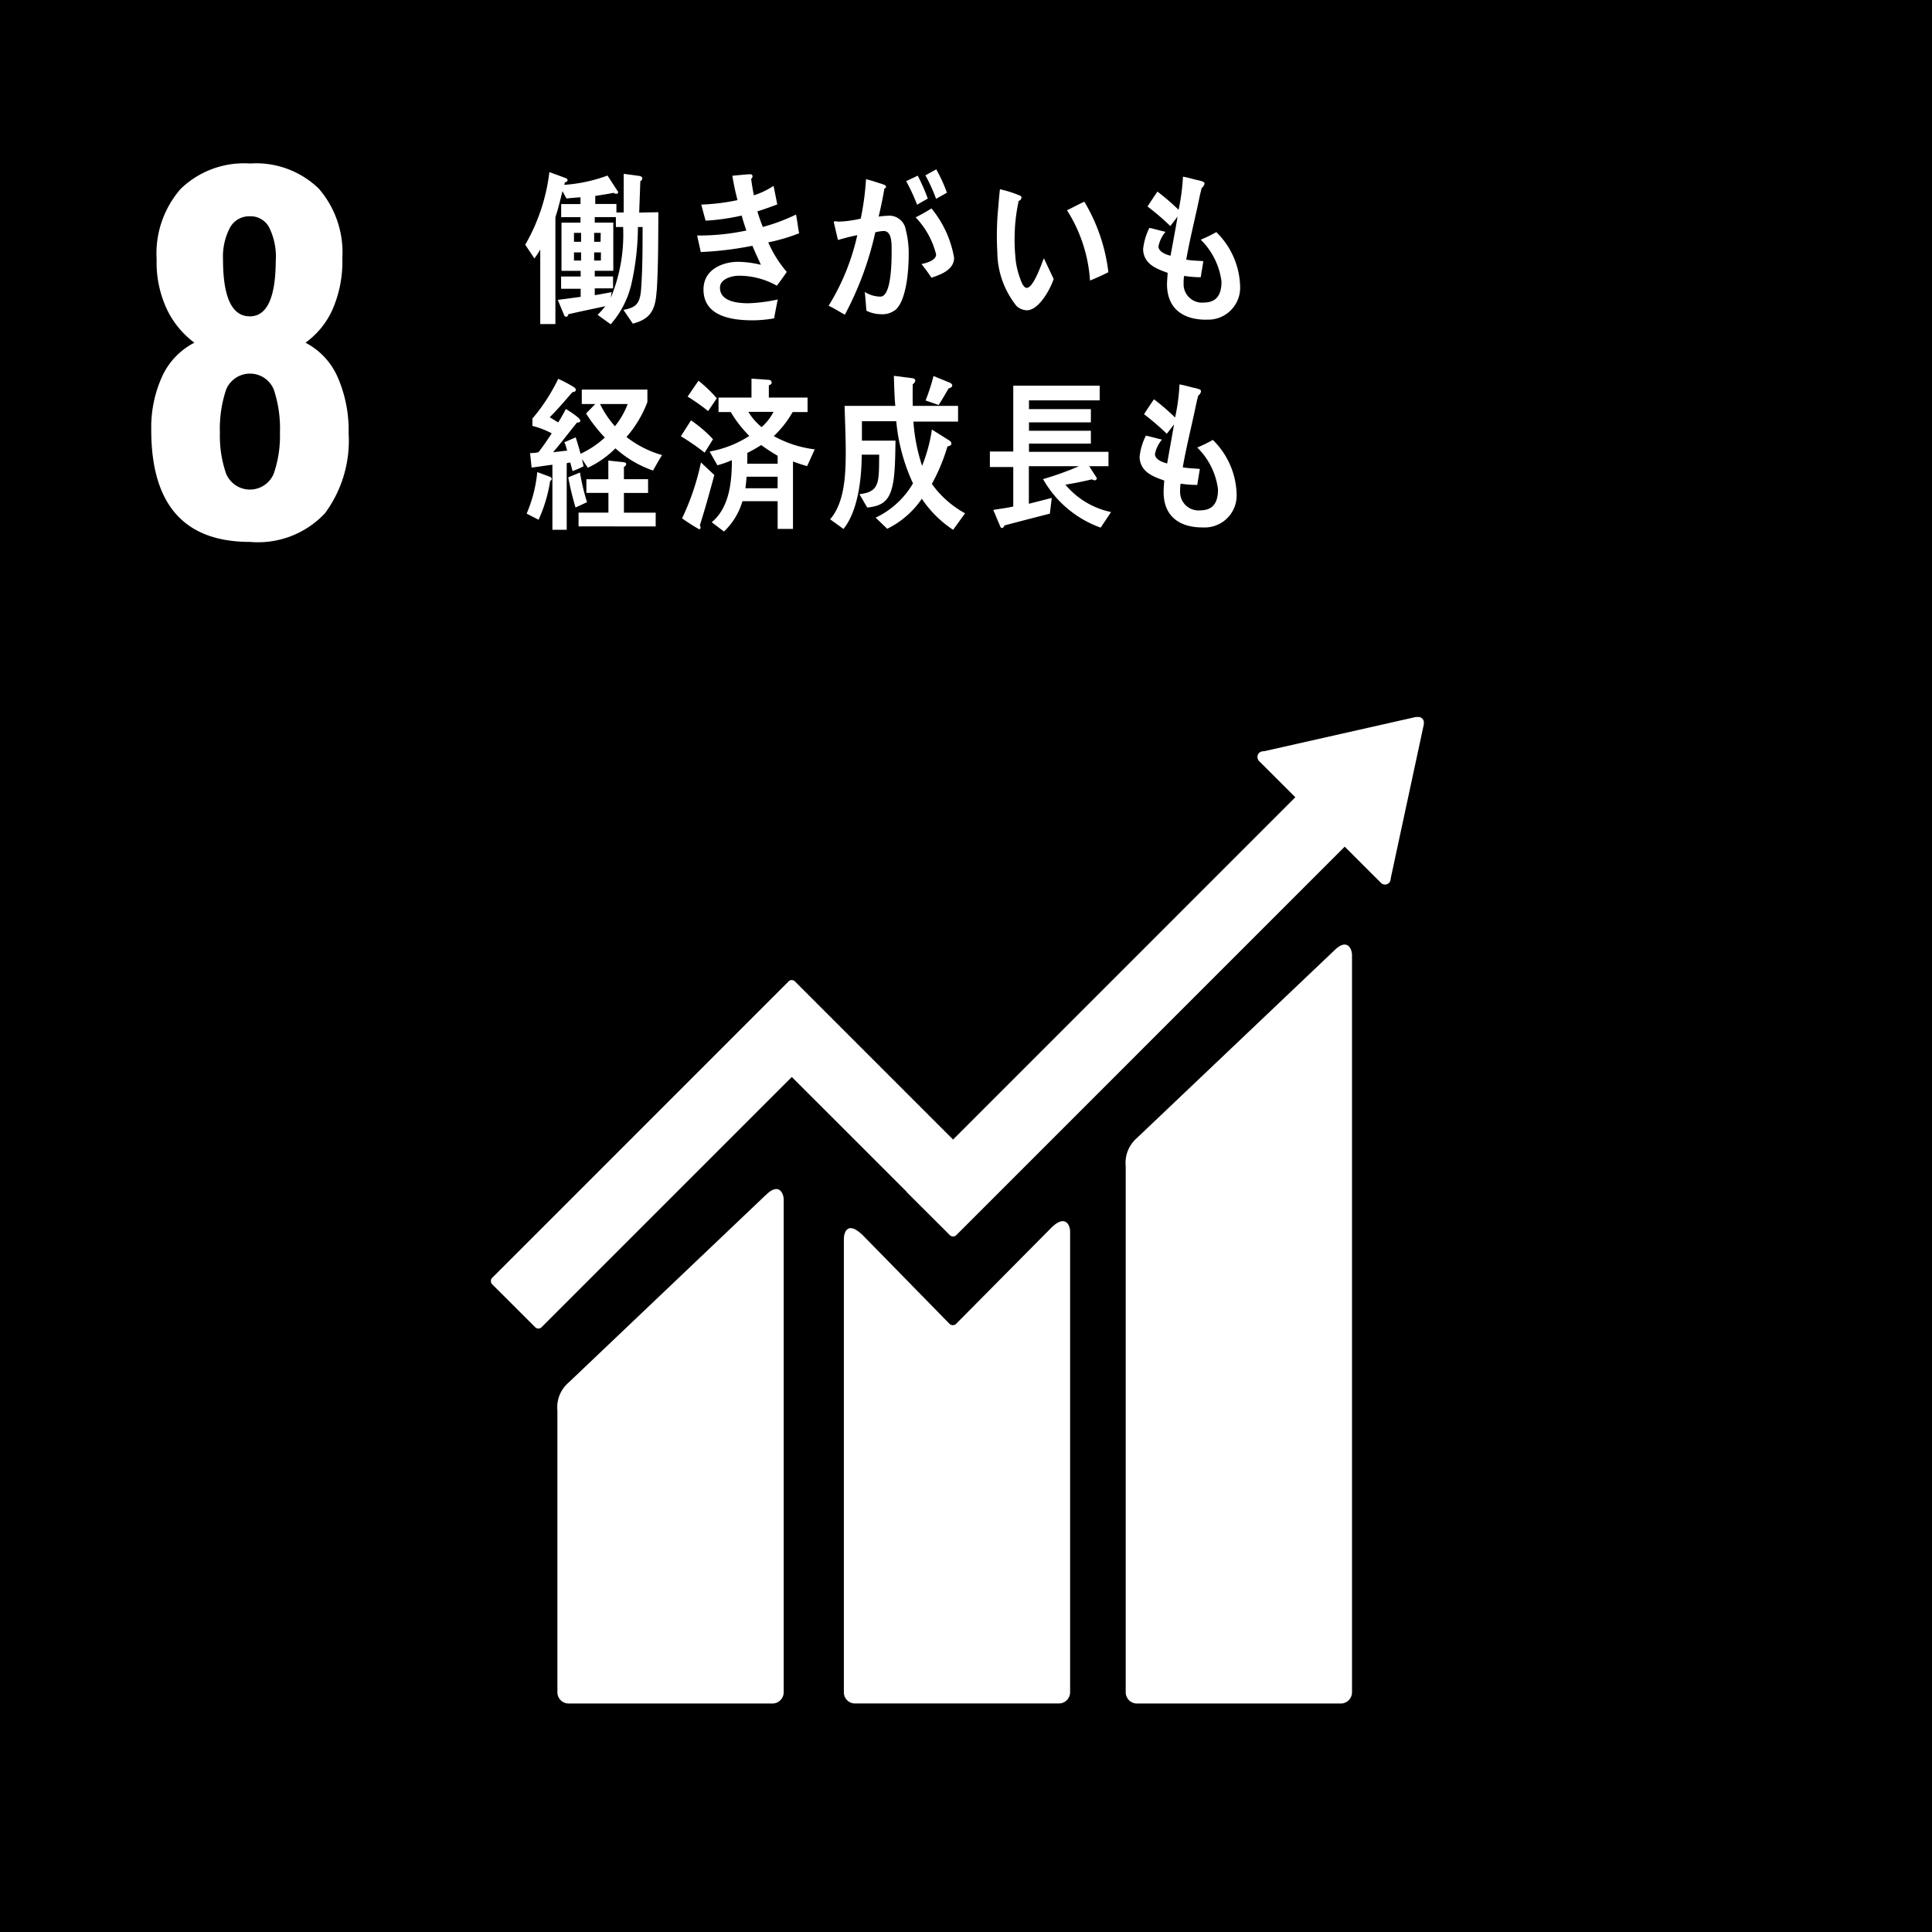
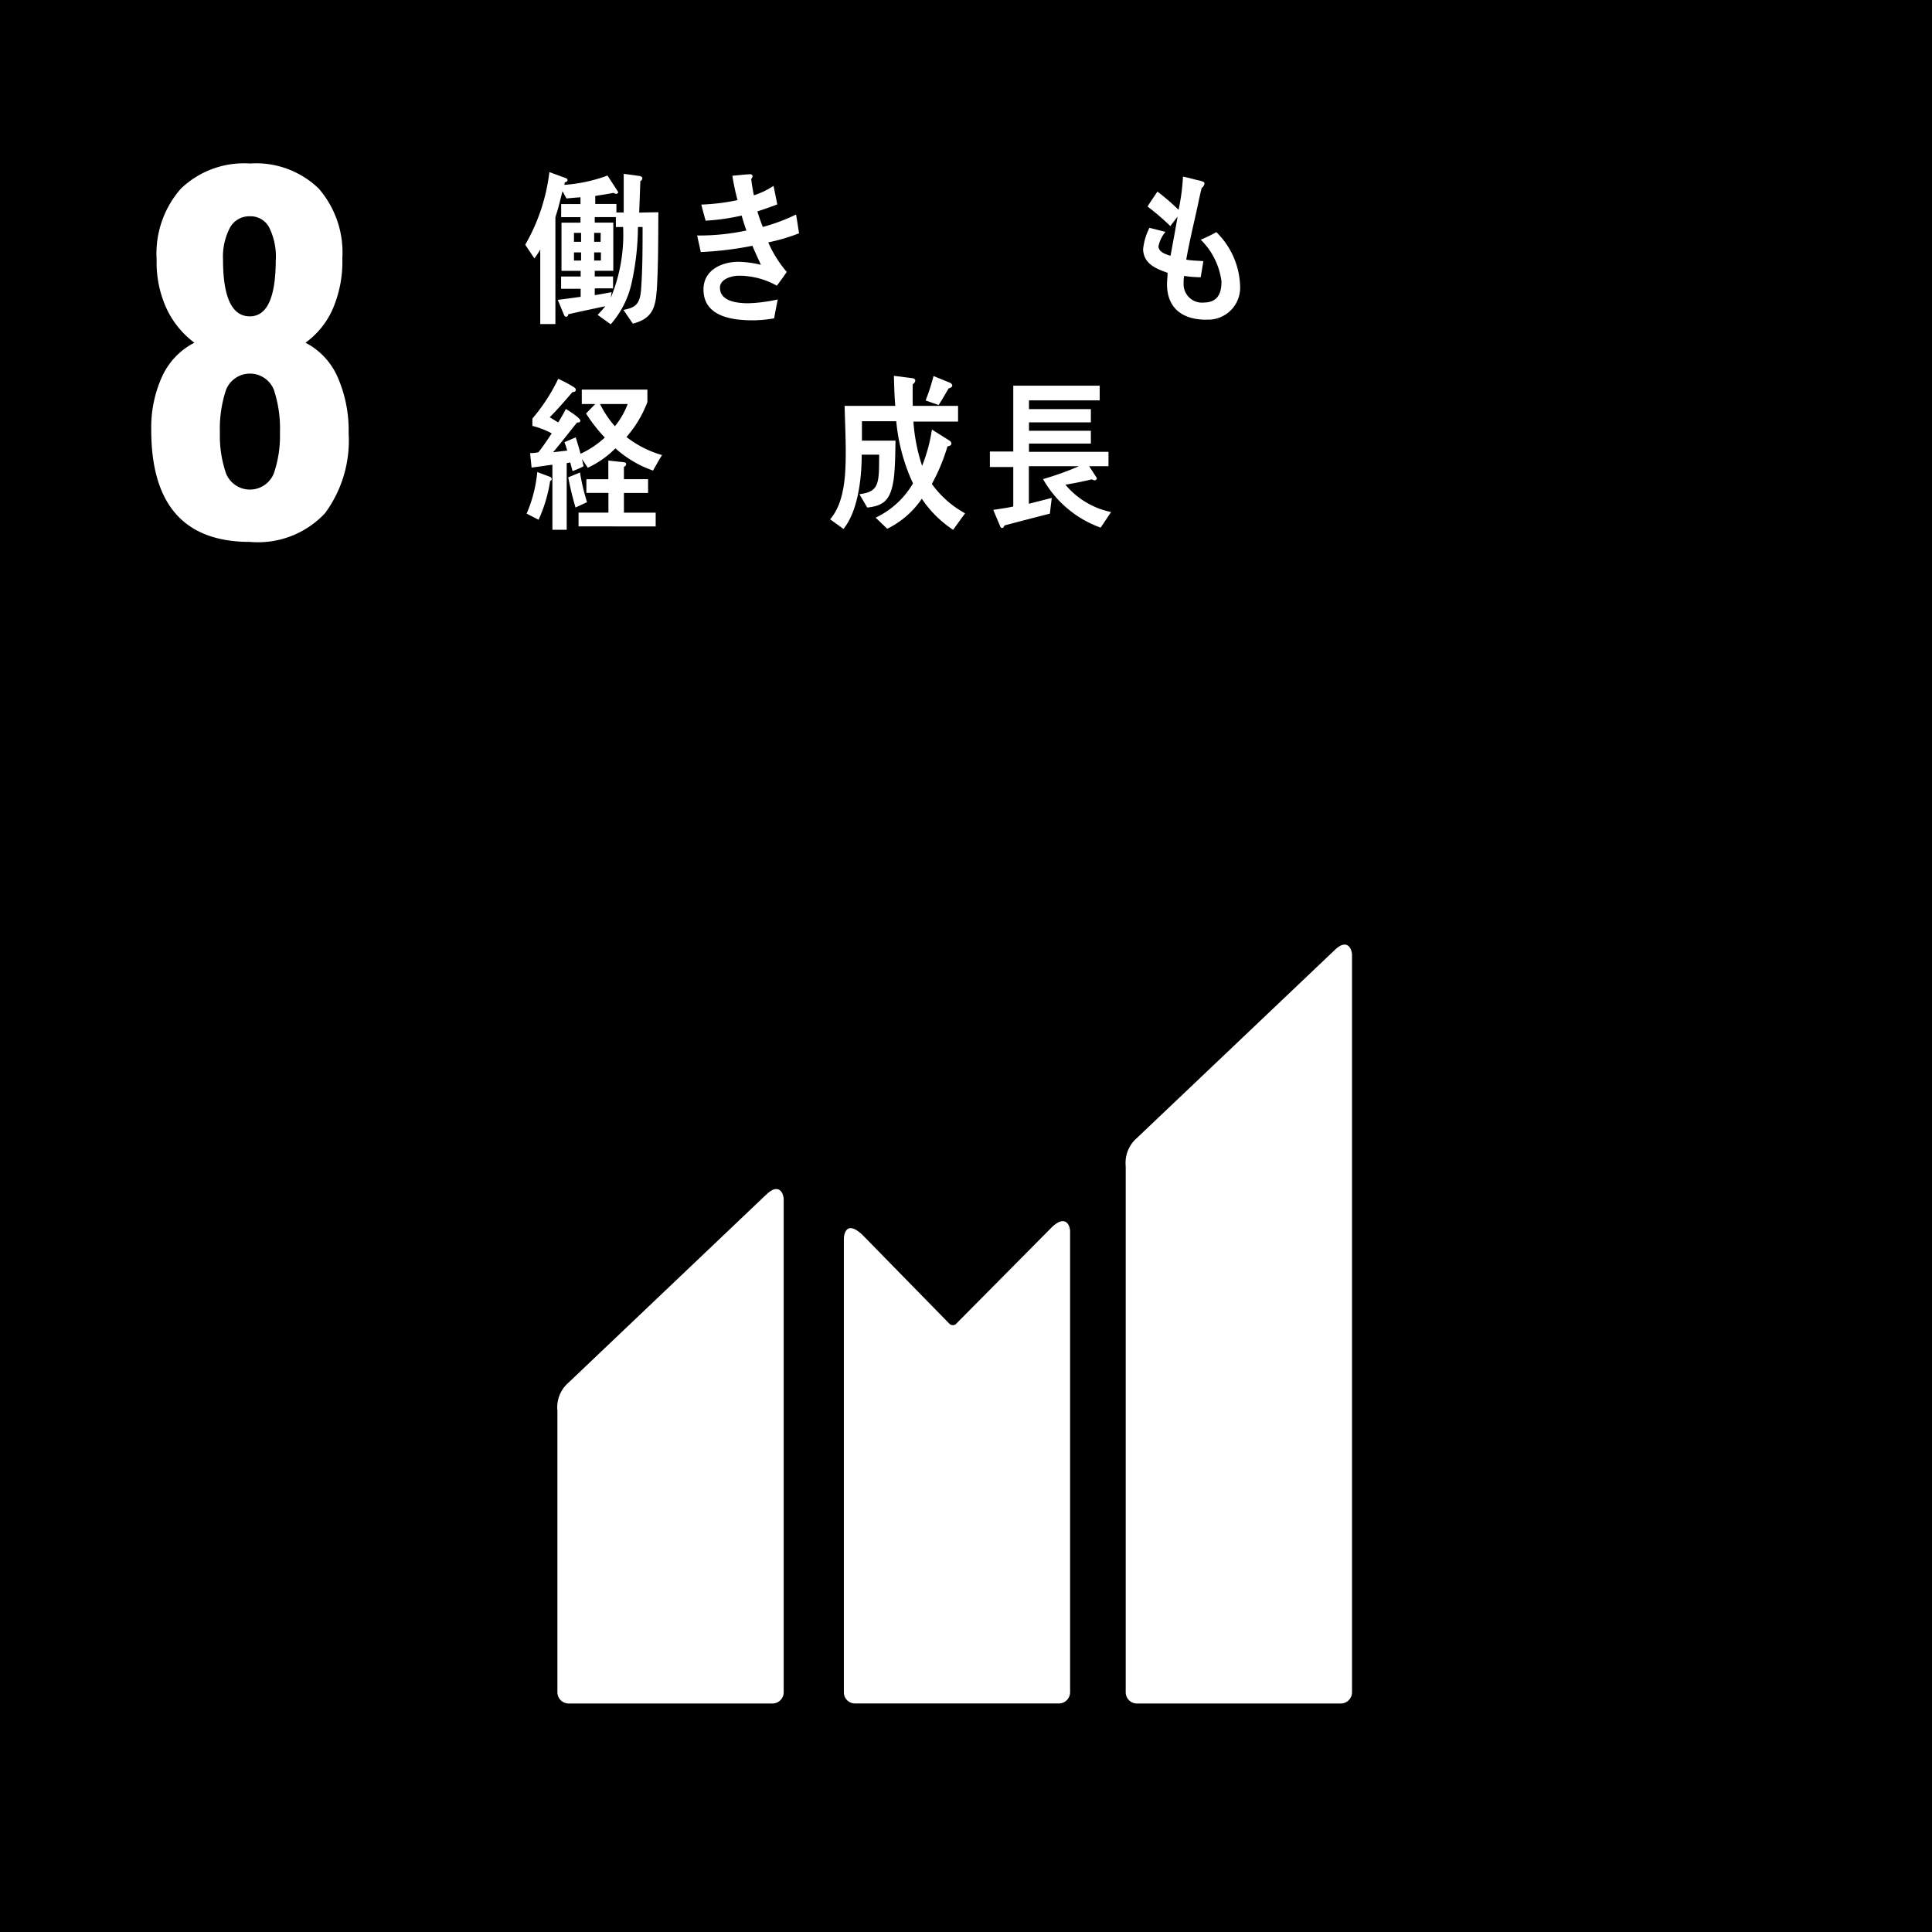
<svg xmlns="http://www.w3.org/2000/svg" height="120" viewBox="0 0 120 120" width="120">
  <clipPath id="a">
    <path d="m0 0h120v120h-120z" />
  </clipPath>
  <path d="m0 0h120v120h-120z" />
  <g clip-path="url(#a)" fill="#fff">
    <path d="m99.867 124.5a7.633 7.633 0 0 1 .678-3.333 4.412 4.412 0 0 1 2-2.09 5.614 5.614 0 0 1 -1.694-2.049 6.848 6.848 0 0 1 -.65-3.121 6.1 6.1 0 0 1 1.5-4.393 5.658 5.658 0 0 1 4.299-1.569 5.6 5.6 0 0 1 4.266 1.554 6.047 6.047 0 0 1 1.469 4.322 7.42 7.42 0 0 1 -.622 3.22 5.124 5.124 0 0 1 -1.666 2.035 4.382 4.382 0 0 1 2 2.146 8.226 8.226 0 0 1 .679 3.475 7.6 7.6 0 0 1 -1.469 4.972 5.7 5.7 0 0 1 -4.661 1.78q-6.13 0-6.13-6.95m7.612 2.7a7.189 7.189 0 0 0 .382-2.528 7.662 7.662 0 0 0 -.382-2.684 1.6 1.6 0 0 0 -2.966.015 7.681 7.681 0 0 0 -.382 2.669 7.189 7.189 0 0 0 .382 2.528 1.6 1.6 0 0 0 2.966 0m.127-13.291a4.1 4.1 0 0 0 -.4-1.963 1.3 1.3 0 0 0 -1.214-.721 1.358 1.358 0 0 0 -1.243.721 3.863 3.863 0 0 0 -.424 1.963q0 3.532 1.667 3.531 1.61 0 1.609-3.531" transform="translate(-90.472 -97.79)" />
    <path d="m756.188 624.008-12.258 11.648a2.039 2.039 0 0 0 -.7 1.75v32.68a.7.7 0 0 0 .7.7h12.656a.7.7 0 0 0 .7-.7v-45.786c0-.383-.3-1.086-1.1-.289" transform="translate(-673.31 -564.977)" />
    <path d="m380.961 785.406-12.254 11.656a2.024 2.024 0 0 0 -.7 1.742v17.496a.7.7 0 0 0 .7.7h12.656a.7.7 0 0 0 .7-.7v-30.6c0-.383-.3-1.086-1.1-.289" transform="translate(-333.386 -711.192)" />
-     <path d="m382.055 473.727a.349.349 0 0 0 -.1-.262.343.343 0 0 0 -.227-.1h-.07-.1l-9.383 2.117-.172.02a.393.393 0 0 0 -.184.094.366.366 0 0 0 0 .508l.105.105 2.145 2.141-21.258 21.262-9.82-9.82a.276.276 0 0 0 -.4 0l-2.668 2.668-15.739 15.74a.29.29 0 0 0 0 .4l2.672 2.668a.278.278 0 0 0 .395 0l15.543-15.543 7.129 7.125c.008.012.012.027.02.039l2.668 2.66a.283.283 0 0 0 .4 0l24.125-24.129 2.254 2.25a.356.356 0 0 0 .5 0 .364.364 0 0 0 .1-.23v-.031l2.059-9.578z" transform="translate(-293.614 -428.832)" />
    <path d="m570.039 806.648-5.93 5.984a.3.3 0 0 1 -.383-.016l-5.367-5.484c-.984-.969-1.2-.18-1.2.211v28.148a.69.69 0 0 0 .688.7h12.664a.7.7 0 0 0 .7-.7v-28.616c0-.391-.3-1.094-1.172-.227" transform="translate(-504.745 -730.385)" />
    <path d="m354.879 120.956c-.066 1.235-.422 1.76-1.477 2.038l-.582-.853c.738-.146 1.02-.341 1.094-1.258.094-1.287.094-2.594.094-3.891h-.289a16.482 16.482 0 0 1 -.406 3.542 5.768 5.768 0 0 1 -1.285 2.5l-.812-.586a6.628 6.628 0 0 0 .477-.537c-.766.166-1.531.321-2.3.5-.008.083-.051.154-.133.154s-.121-.071-.145-.143l-.375-.907c.477-.052.945-.124 1.422-.186v-.5h-1.215v-.762h1.215v-.352h-1.191v-2.993h1.18v-.342h-1.2v-.812h1.2v-.423c-.289.021-.578.044-.871.074l-.246-.453c-.105.4-.2.812-.316 1.215-.02.072-.125.381-.125.432v6.607h-.941v-4.631a5.334 5.334 0 0 1 -.363.556l-.57-.853a11.786 11.786 0 0 0 1.5-4.51l1.039.379a.153.153 0 0 1 .09.125c0 .082-.113.122-.168.134l-.035.153a9.592 9.592 0 0 0 2.684-.577l.664 1.02a.11.11 0 0 1 -.125.112.229.229 0 0 1 -.156-.06c-.383.08-.77.133-1.145.194v.5h1.316v.526h.453v-2.4l.984.134c.063.011.172.053.172.146a.2.2 0 0 1 -.125.175c-.02.648-.047 1.306-.07 1.954.395-.008.789-.02 1.191-.02-.012 1.627 0 3.253-.1 4.879m-4.7-3.6h-.441v.554h.441zm0 1.212h-.441v.507h.441zm1.219-1.212h-.407v.554h.4zm.016 1.212h-.423v.507h.418zm.926-1.574v-.618h-1.312v.342h1.152v2.993h-1.152v.352h1.137v.741h-1.137v.422c.352-.053.691-.124 1.047-.186l-.051.35a10.3 10.3 0 0 0 .766-4.4z" transform="translate(-314.096 -102.892)" />
    <path d="m464.668 119.322a7.245 7.245 0 0 0 1.148 1.832c-.2.3-.406.578-.617.856a4.777 4.777 0 0 0 -2.379-.619c-.359 0-1.152.175-1.152.742 0 .905 1.215.968 1.77.968a9.84 9.84 0 0 0 1.82-.236c-.082.391-.156.78-.227 1.174a8.158 8.158 0 0 1 -1.293.122c-1.117 0-3.094-.145-3.094-1.914 0-1.288 1.254-1.721 2.156-1.721a6.459 6.459 0 0 1 1.41.187c-.176-.392-.363-.782-.527-1.183a20.965 20.965 0 0 1 -3.207.39l-.227-1.028a14.064 14.064 0 0 0 3.059-.309c-.109-.312-.207-.619-.293-.929a13.55 13.55 0 0 1 -2.238.318c-.094-.328-.184-.668-.27-1a12.926 12.926 0 0 0 2.25-.277 15.383 15.383 0 0 1 -.32-1.514c.355-.03.719-.073 1.078-.093h.039a.125.125 0 0 1 .137.124.243.243 0 0 1 -.086.164c.043.341.1.68.168 1.02a4.82 4.82 0 0 0 1.223-.588c.074.381.156.764.23 1.154-.406.154-.82.3-1.234.433.094.329.211.647.336.967a11.77 11.77 0 0 0 2.063-.771c.078.392.121.782.191 1.163a11.447 11.447 0 0 1 -1.914.565" transform="translate(-416.949 -104.265)" />
-     <path d="m551.313 120.492a1.326 1.326 0 0 1 -1 .319 2.032 2.032 0 0 1 -.867-.217c-.031-.39-.055-.771-.1-1.162a1.858 1.858 0 0 0 .969.288c.711 0 .7-2.315.7-2.9 0-.423.008-1.174-.492-1.174a2.265 2.265 0 0 0 -.523.083 19.968 19.968 0 0 1 -1.891 5.115c-.336-.185-.656-.392-1.008-.556a14.151 14.151 0 0 0 1.781-4.385c-.4.08-.8.185-1.2.3-.031-.114-.258-1.1-.258-1.1 0-.051.055-.062.086-.062.07 0 .148.021.227.021a6.774 6.774 0 0 0 1.359-.187 17.121 17.121 0 0 0 .328-2.45c.258.063.508.145.766.228.117.04.25.072.367.123.047.021.109.052.109.123s-.055.094-.1.113c-.1.577-.219 1.164-.359 1.74a4.293 4.293 0 0 1 .531-.052 1.038 1.038 0 0 1 1.156.875 5.8 5.8 0 0 1 .18 1.565c0 .935-.133 2.707-.766 3.354m1.289-6.483a11.871 11.871 0 0 0 -.68-1.462l.719-.341a12.091 12.091 0 0 1 .625 1.422zm.891 4.54c-.187-.3-.406-.578-.617-.854.258-.053.906-.209.906-.6a5.09 5.09 0 0 0 -1.273-2.3 10.308 10.308 0 0 0 .984-.554 6.545 6.545 0 0 1 1.406 3.066c0 .773-.891 1.062-1.406 1.237m.289-4.9a11.019 11.019 0 0 0 -.664-1.46l.672-.37a9.177 9.177 0 0 1 .664 1.45z" transform="translate(-495.634 -101.297)" />
-     <path d="m660.055 132.477a.953.953 0 0 1 -.7-.271 5.41 5.41 0 0 1 -1.187-3.345 18.024 18.024 0 0 1 .063-2.831c.031-.362.055-.714.1-1.068a6.988 6.988 0 0 1 1.266.406.121.121 0 0 1 .07.109.222.222 0 0 1 -.172.206 10.852 10.852 0 0 0 -.25 2.091 10.511 10.511 0 0 0 .039 1.31 4.741 4.741 0 0 0 .281 1.361c.063.2.219.655.438.642.414-.03.883-1.413 1.055-1.84l.609 1.289c-.234.7-.922 1.893-1.617 1.94m3.875-1.844a9.272 9.272 0 0 0 -1.43-4.368c.367-.168.711-.367 1.078-.528a11.046 11.046 0 0 1 1.492 4.378c-.375.191-.75.359-1.141.519" transform="translate(-596.222 -113.207)" />
    <path d="m758.664 125.508c-1.242.01-2.43-.514-2.453-2.174 0-.245.031-.494.039-.738-.633-.229-1.5-.516-1.523-1.473a3.86 3.86 0 0 1 .391-1.319c.336.072.672.174 1 .246a2 2 0 0 0 -.437.907c.008.361.516.516.75.578.148-.813.3-1.617.438-2.43-.156.2-.3.39-.453.587a14.746 14.746 0 0 0 -1.416-1.215c.2-.31.406-.616.617-.926a14.356 14.356 0 0 1 1.313 1.132 12.939 12.939 0 0 0 .273-2.06c.289.052.578.136.859.207a2.023 2.023 0 0 1 .352.093c.063.021.125.051.125.133a.413.413 0 0 1 -.172.269c-.062.227-.117.475-.164.7-.1.485-.211.969-.32 1.454-.172.76-.344 1.532-.477 2.3.352.063.711.063 1.063.093l-.164 1a7.149 7.149 0 0 1 -1.031-.084 2.226 2.226 0 0 0 -.031.454 1.144 1.144 0 0 0 1.273 1.2c.758-.011 1.086-.463 1.078-1.317a4.421 4.421 0 0 0 -1.289-2.586 8.511 8.511 0 0 0 .969-.471 4.885 4.885 0 0 1 1.477 3.345 1.985 1.985 0 0 1 -2.086 2.09" transform="translate(-683.726 -105.651)" />
    <path d="m349.16 256.51a9.178 9.178 0 0 1 -.719 2.408l-.742-.381a8.505 8.505 0 0 0 .66-2.582l.8.3a.14.14 0 0 1 .094.143c0 .051-.059.094-.094.113m6.395-.648a6.824 6.824 0 0 1 -2.34-1.381 6.051 6.051 0 0 1 -1.715 1.207l-.363-.545.1.451a5.1 5.1 0 0 1 -.684.3c-.047-.176-.1-.359-.141-.535l-.223.041v4.139h-.888v-4.04c-.434.053-.855.125-1.293.176l-.094-.9a2.1 2.1 0 0 0 .52-.053c.293-.369.563-.773.824-1.172a5.285 5.285 0 0 0 -1.2-.463v-.455a11.417 11.417 0 0 0 1.605-2.469 8.288 8.288 0 0 1 .9.473c.07.041.191.1.191.217s-.148.135-.207.135c-.461.533-.918 1.068-1.414 1.563.18.105.355.217.527.32.172-.27.328-.547.477-.836.141.086.9.559.9.723 0 .113-.129.135-.2.113-.5.617-.98 1.246-1.492 1.852.293-.031.582-.072.875-.1-.051-.174-.105-.361-.172-.525.234-.094.469-.2.7-.3.109.34.211.678.3 1.02a5.738 5.738 0 0 0 1.508-1.008 9.418 9.418 0 0 1 -1.164-1.494l.57-.588h-.836v-.895h4.075v.773a7.1 7.1 0 0 1 -1.3 2.17 6.439 6.439 0 0 0 2.211 1.123c-.2.311-.375.639-.559.957m-4.816 2.3a18.825 18.825 0 0 1 -.453-1.873l.73-.3a13.038 13.038 0 0 0 .438 1.842zm.188 1.172v-.854h1.855v-1.225h-1.369v-.85h1.363v-1.162c.234.031.48.051.715.082a1.558 1.558 0 0 1 .309.041.1.1 0 0 1 .086.1.2.2 0 0 1 -.141.168v.77h1.5v.855h-1.5v1.225h1.973v.854zm1.336-7.6a6.085 6.085 0 0 0 .922 1.381 4.929 4.929 0 0 0 .793-1.381z" transform="translate(-314.989 -226.635)" />
-     <path d="m451.008 254.639a14.591 14.591 0 0 0 -1.477-1.02l.629-.986a7.85 7.85 0 0 1 1.367 1.172zm-.3 4.51a.3.3 0 0 1 .047.154.094.094 0 0 1 -.09.092 11.452 11.452 0 0 1 -1.059-.678 15.29 15.29 0 0 0 1.172-3.471l.832.781c-.285 1.051-.57 2.09-.9 3.121m.516-7.092a12.913 12.913 0 0 0 -1.277-.9l.676-.986a8.366 8.366 0 0 1 1.137 1.092zm6.148 3.418c-.3-.084-.59-.176-.879-.289v4.188h-.953v-1.719h-2.187a4.2 4.2 0 0 1 -1.148 1.883l-.758-.576c1.07-.9 1.25-2.418 1.25-3.857a5.818 5.818 0 0 1 -.9.318l-.484-.854a6.706 6.706 0 0 0 2.469-.969 7.289 7.289 0 0 1 -1.152-1.482h-.762v-.9h2.047v-1.174l1.09.074a.176.176 0 0 1 .164.164c0 .1-.1.154-.176.174v.762h2.405v.9h-.926a6.431 6.431 0 0 1 -1.172 1.492 6.976 6.976 0 0 0 2.543.824zm-1.832.658h-1.926c-.02.236-.043.48-.078.719h2zm0-1.3a12.052 12.052 0 0 1 -1.023-.666 9.3 9.3 0 0 1 -.859.49c0 .229 0 .445-.008.67h1.891zm-1.82-2.729a3.733 3.733 0 0 0 .824.949 3.325 3.325 0 0 0 .742-.949z" transform="translate(-407.241 -226.523)" />
    <path d="m555.7 257.689a6.951 6.951 0 0 1 -1.945-1.93 5.528 5.528 0 0 1 -2.148 1.865l-.719-.691a5.315 5.315 0 0 0 2.32-2.129 11.62 11.62 0 0 1 -1.039-3.859h-2.133v1.207h2.086c-.016.787-.016 1.582-.109 2.359-.18 1.279-.578 1.688-1.648 1.795l-.484-.83c1.063-.125 1.2-.545 1.219-1.742l.008-.713h-1.086c0 1.479-.234 3.514-1.133 4.615l-.828-.6c.906-1.047.969-2.787.969-4.2 0-.943-.047-1.9-.07-2.844h3.148c-.055-.615-.07-1.248-.086-1.867l1.148.146c.063.012.18.045.18.148a.292.292 0 0 1 -.156.221c-.008.252-.008.492-.008.744 0 .2 0 .408.008.607h2.813v.977h-2.773a11.2 11.2 0 0 0 .539 2.748 9.857 9.857 0 0 0 .609-2.256l1.1.693a.227.227 0 0 1 .109.188c0 .115-.172.156-.242.168a11.693 11.693 0 0 1 -.969 2.328 6.152 6.152 0 0 0 2.063 1.826zm-.273-8.789c-.211.348-.406.7-.625 1.037l-.812-.281a12.322 12.322 0 0 0 .492-1.52l1.023.418c.055.031.141.084.141.178s-.141.158-.219.168" transform="translate(-496.5 -224.781)" />
    <path d="m660.4 263.416a6.7 6.7 0 0 1 -3.578-3.014 18.931 18.931 0 0 0 2.227-.8h-3.109v2.332l1.422-.363-.117.975c-.937.242-1.883.484-2.82.734-.023.07-.078.16-.156.16a.12.12 0 0 1 -.094-.07l-.445-1.055c.414-.068.836-.119 1.242-.211v-2.451h-1.453v-.965h1.453v-4.088h5.367v.912h-4.391v.543h3.844v.824h-3.844v.521h3.844v.795h-3.844v.514h4.938v.893h-1.2l.477.734a.136.136 0 0 1 -.133.141.372.372 0 0 1 -.172-.061c-.539.131-1.094.242-1.648.332a5.026 5.026 0 0 0 2.836 1.7z" transform="translate(-592.036 -230.644)" />
-     <path d="m756.328 262.662c-1.234.012-2.43-.514-2.445-2.174 0-.246.023-.494.039-.74-.641-.227-1.508-.514-1.531-1.473a3.834 3.834 0 0 1 .391-1.314c.336.068.672.172 1 .244a1.977 1.977 0 0 0 -.437.906c.016.359.516.514.758.578.141-.814.289-1.619.43-2.432-.148.2-.3.391-.453.588a15.163 15.163 0 0 0 -1.414-1.215c.2-.309.406-.619.617-.928a13.8 13.8 0 0 1 1.313 1.133 12.129 12.129 0 0 0 .273-2.059c.289.053.57.133.859.205a2.326 2.326 0 0 1 .352.094c.063.02.125.051.125.135a.4.4 0 0 1 -.172.266c-.062.227-.117.475-.164.7-.1.484-.211.967-.32 1.453-.172.76-.344 1.533-.477 2.3.352.064.711.064 1.063.1l-.164.994a7.138 7.138 0 0 1 -1.031-.08 2.2 2.2 0 0 0 -.031.451 1.143 1.143 0 0 0 1.273 1.205c.758-.008 1.086-.463 1.078-1.316a4.4 4.4 0 0 0 -1.289-2.584 8.526 8.526 0 0 0 .969-.473 4.887 4.887 0 0 1 1.477 3.346 1.986 1.986 0 0 1 -2.086 2.09" transform="translate(-681.609 -229.902)" />
  </g>
</svg>